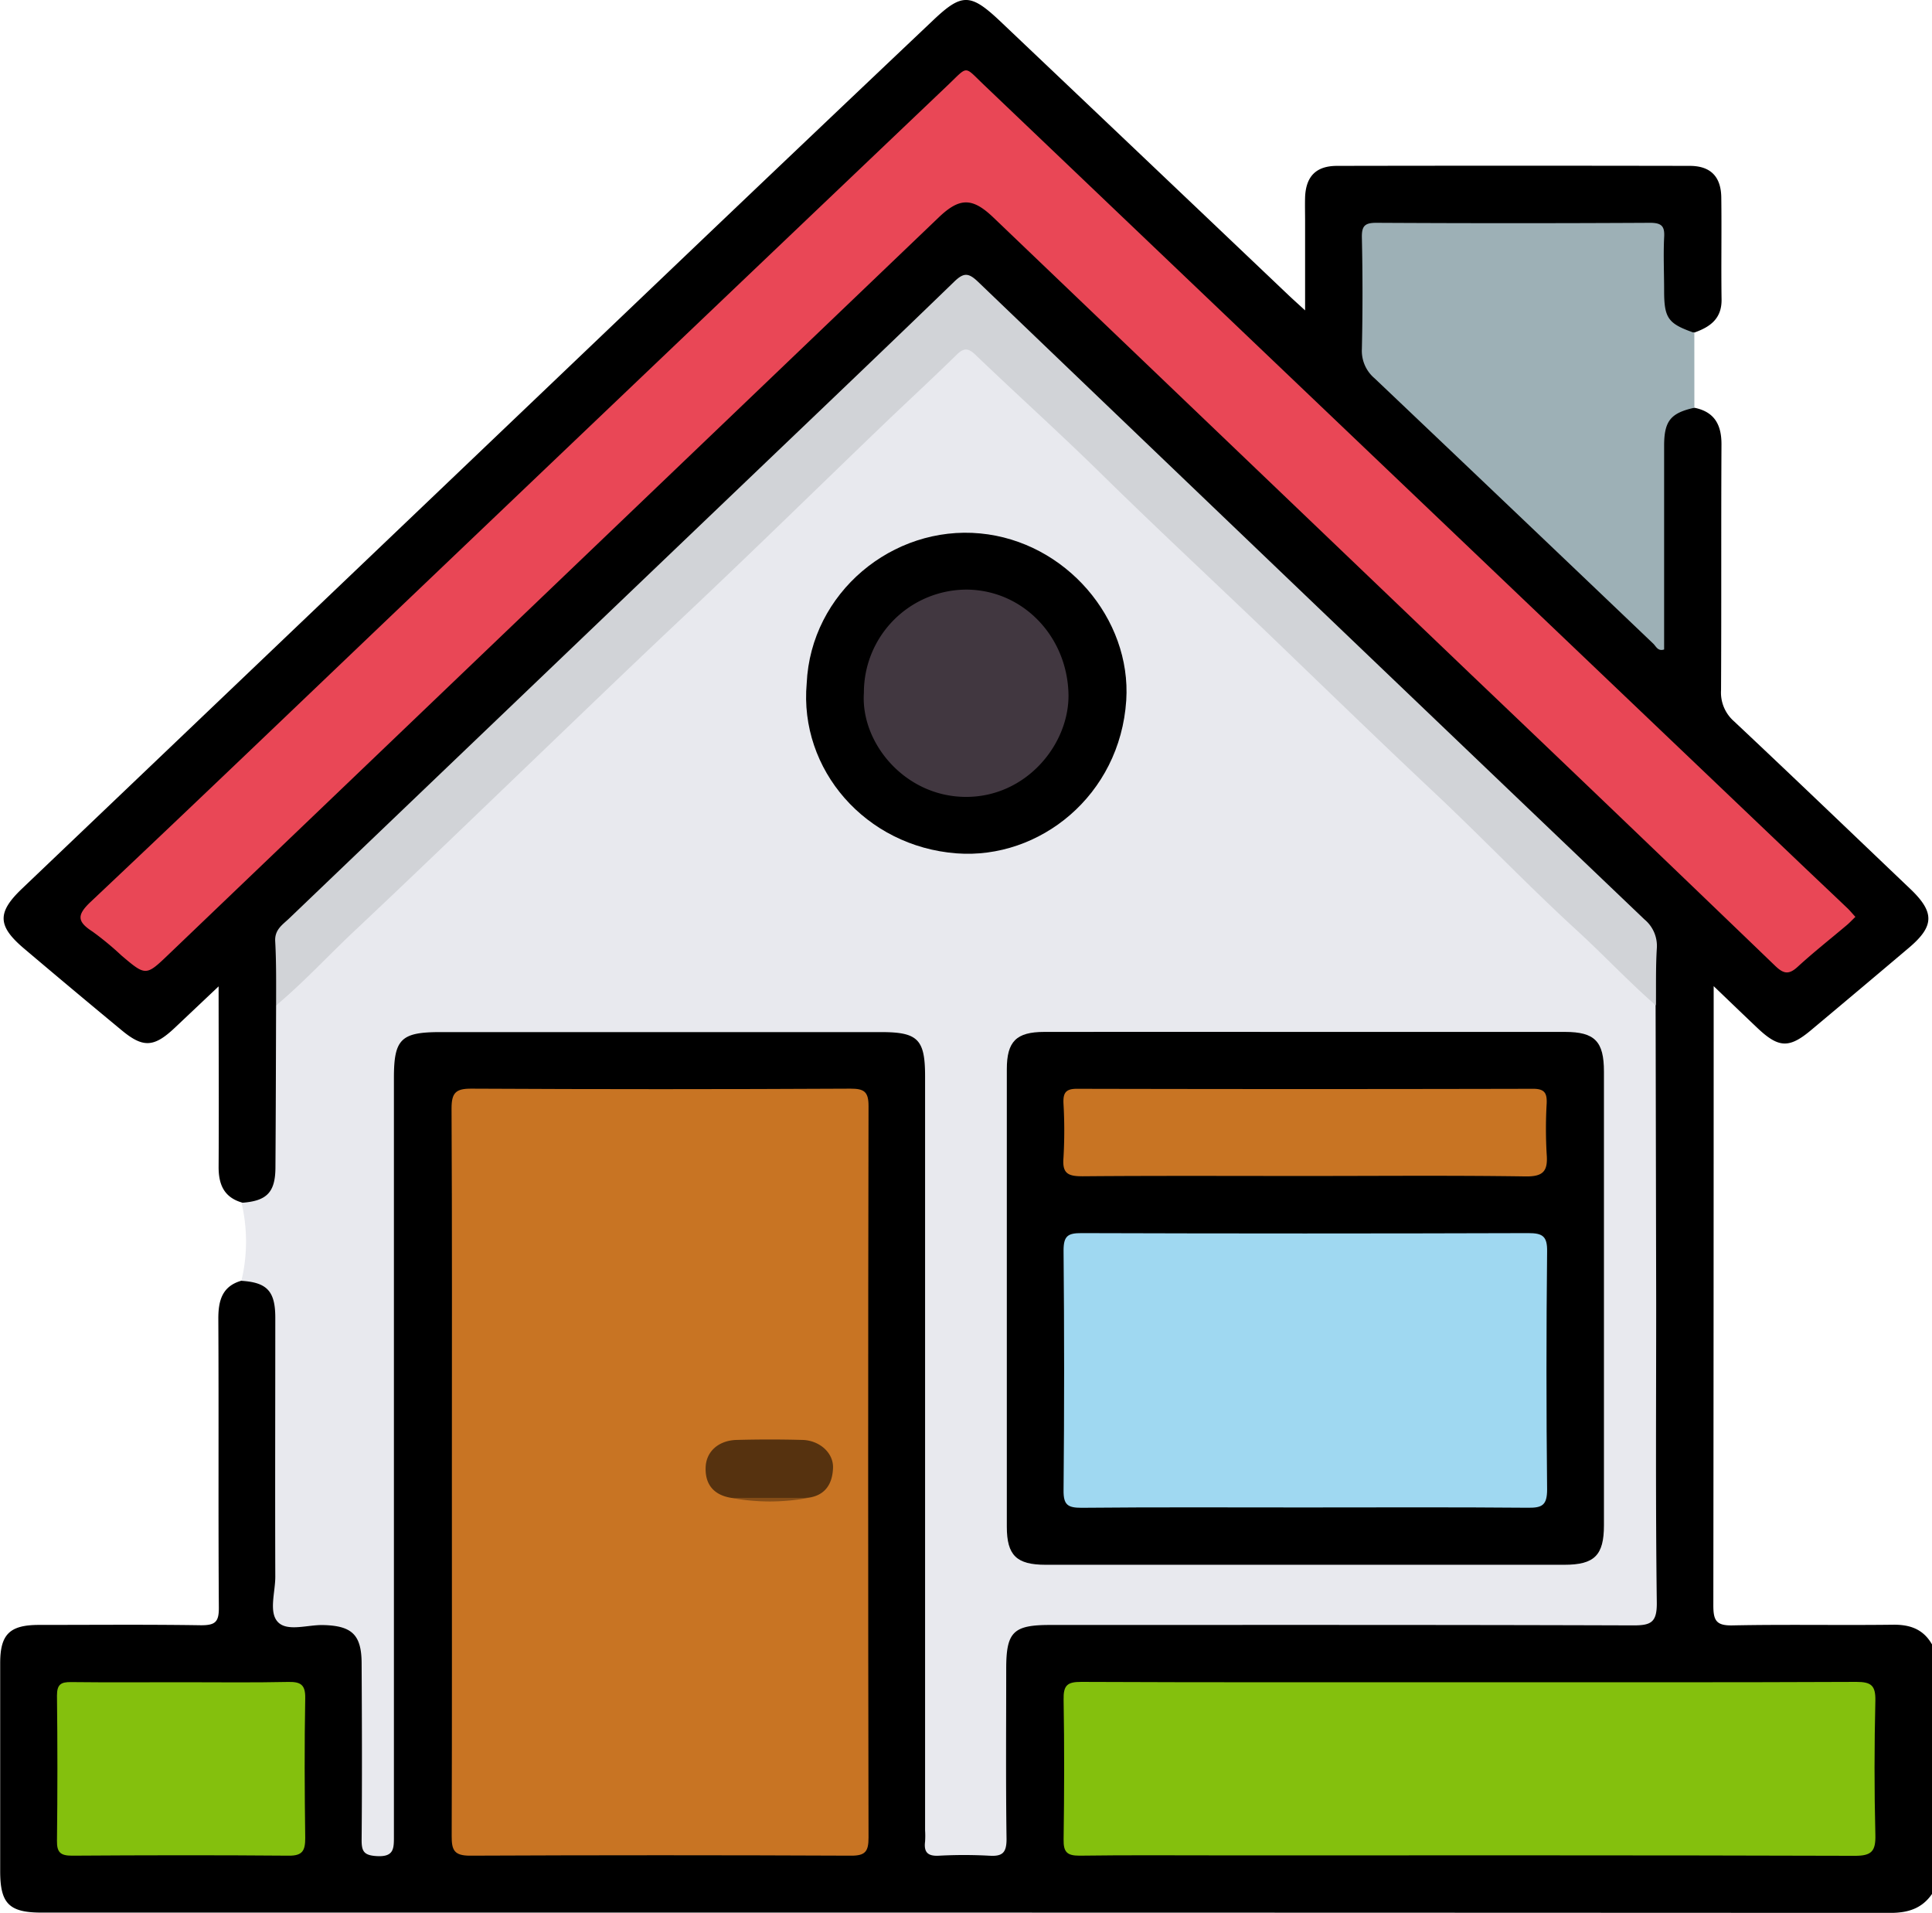
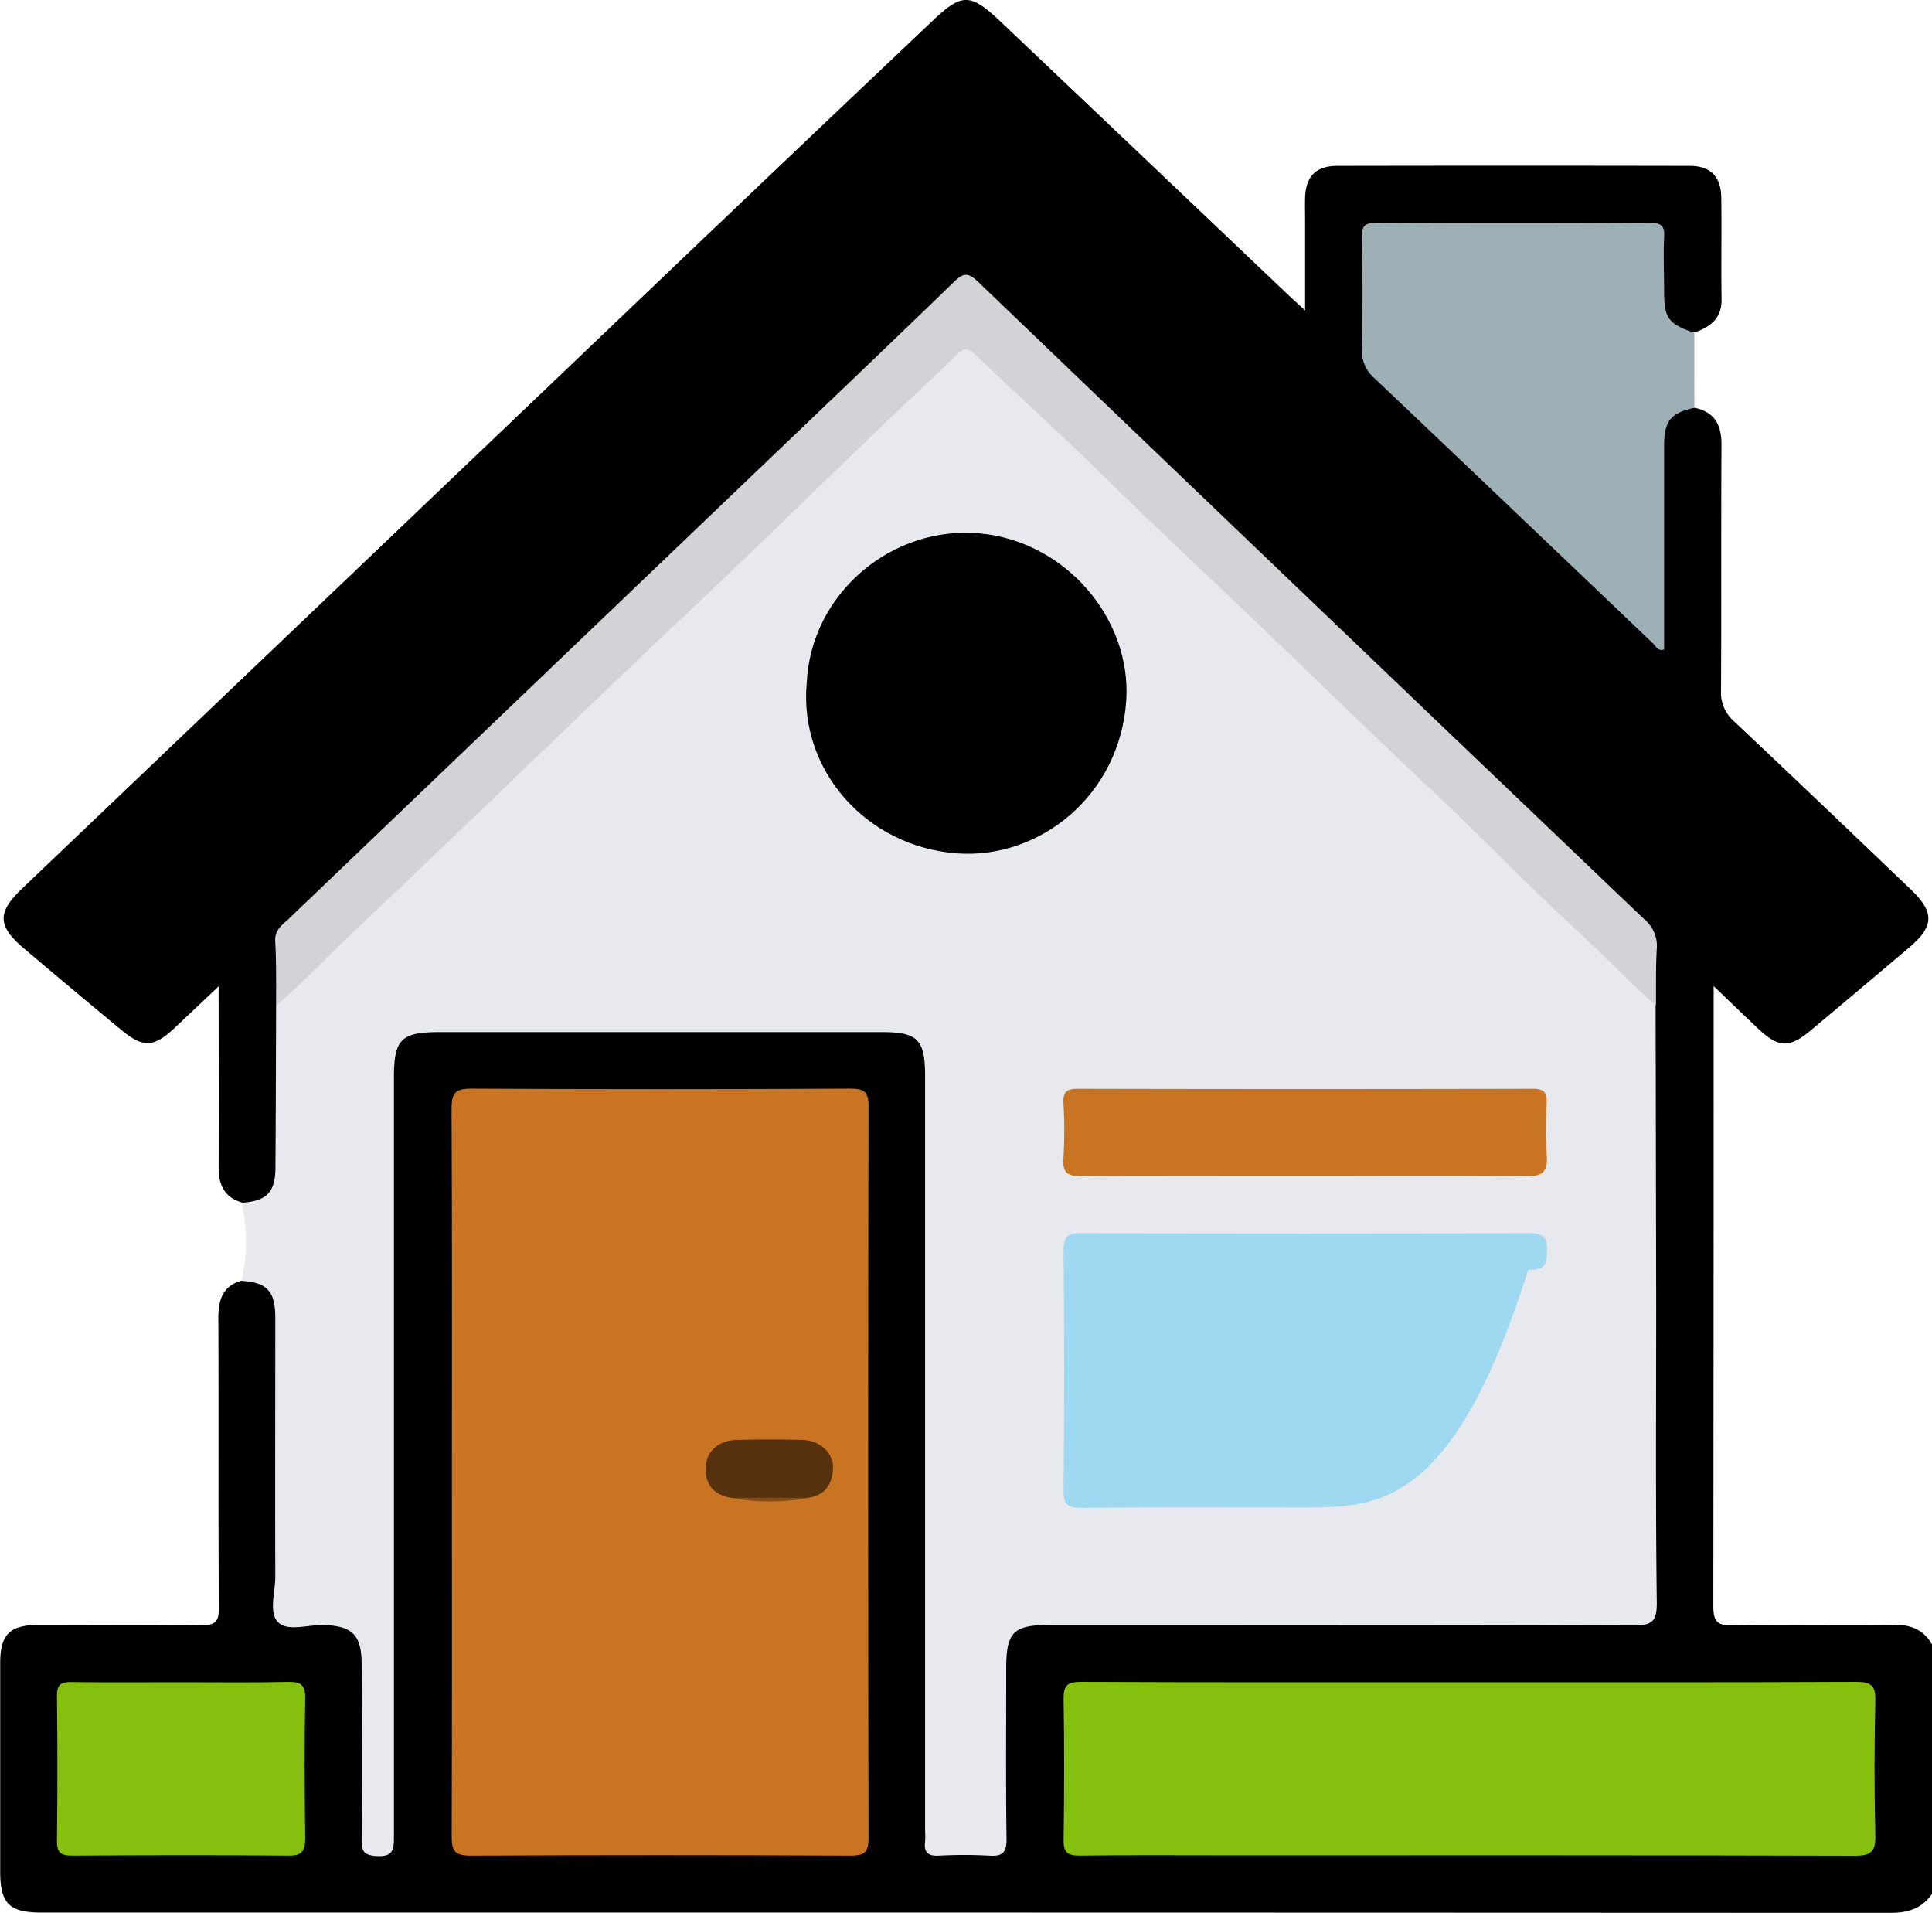
<svg xmlns="http://www.w3.org/2000/svg" viewBox="0 0 408.65 404.53">
  <defs>
    <style>.cls-1{fill:#e8e9ee;}.cls-2{fill:#9db0b6;}.cls-3{fill:#c87423;}.cls-4{fill:#e94756;}.cls-5{fill:#84c00d;}.cls-6{fill:#d1d3d7;}.cls-7{fill:#56320f;}.cls-8{fill:#854d17;}.cls-9{fill:#9fd8f1;}.cls-10{fill:#413740;}</style>
  </defs>
  <g id="Capa_2" data-name="Capa 2">
    <g id="Capa_1-2" data-name="Capa 1">
      <path d="M358.39,86.23c4.25.86,5.75,3.59,5.73,7.78-.09,17.32,0,34.63-.09,51.94a8.07,8.07,0,0,0,2.72,6.57c12.51,11.75,24.89,23.64,37.32,35.48,5.15,4.92,5.1,7.85-.27,12.41q-10.35,8.76-20.76,17.47c-4.63,3.87-6.84,3.76-11.34-.5-2.86-2.71-5.7-5.45-9.23-8.83v3.89q0,63.52-.07,127.06c0,3.21.61,4.31,4.05,4.24,11.29-.23,22.6,0,33.9-.14,3.65-.06,6.45.93,8.3,4.16v52.78c-2.15,3.11-5.11,4-8.84,4q-195.51-.09-391-.06c-6.88,0-8.77-1.9-8.77-8.76q0-22,0-44c0-6.09,2-8.07,8.18-8.08,11.43,0,22.87-.11,34.31.07,3,0,3.78-.69,3.76-3.72-.14-20.39,0-40.78-.11-61.16,0-3.83.84-6.86,4.94-8s6.59.35,7.88,4.32a20.54,20.54,0,0,1,.58,6.34q0,27.58,0,55.17c0,5.63.19,5.77,5.86,5.82,10.48.09,12.46,2.11,12.48,12.76,0,9.46,0,18.92,0,28.38a22.75,22.75,0,0,0,0,3.2c.2,1.45-.51,3.72,1.78,3.8s1.79-2.18,2-3.65a37.91,37.91,0,0,0,0-4V231.86a39.14,39.14,0,0,1,.33-7.18c.93-5,3.59-7.37,8.68-7.68,1.46-.09,2.93-.06,4.39-.06h88.59a47.21,47.21,0,0,1,5.58.15c4.67.56,7.13,3.15,7.46,7.84.13,1.86.07,3.73.07,5.59V383.24c0,8,0,8,7.84,8h1.6c5.08-.1,5.5-.46,5.53-5.46.06-10.39,0-20.79,0-31.18,0-1.47,0-2.93.08-4.4.39-4.74,2.9-7.27,7.58-7.65,1.72-.14,3.46-.08,5.18-.08H342c7.11,0,7.11,0,7.12-7,.06-40.38-.11-80.76.07-121.12.19-2.25-.07-4.57.31-6.77,1.4-7.94-2.09-13.54-8.06-18.15-8-6.19-14.7-13.87-22.05-20.8-9.48-8.93-18.86-18-28.24-27.06-18.28-17.64-36.7-35.14-55-52.72-9.51-9.11-19-18.22-28.6-27.24-3.19-3-3.18-3.05-6.34,0-13.8,13.47-27.9,26.64-41.75,40.07-11.27,10.92-22.67,21.7-34,32.54-18,17.17-36.08,34.25-53.92,51.59-3.14,3-6.51,5.87-9.65,8.95a8.1,8.1,0,0,0-2.6,6.41c.13,4.26-.09,8.53.21,12.8.16,10.46.07,20.91.07,31.37a12.17,12.17,0,0,1-1.19,6.16c-1.71,3.05-3.63,3.8-7.22,2.81-3.83-1.12-4.95-3.89-4.92-7.63.08-12.38,0-24.76,0-38.08l-9.28,8.77c-4.44,4.18-6.73,4.28-11.36.4Q15.3,209.25,5.1,200.61c-5.65-4.78-5.74-7.63-.45-12.67Q75,120.85,145.33,53.74q26-24.79,52.09-49.5c6-5.68,7.84-5.67,14,.12q30.56,29,61.06,58c.95.9,1.93,1.78,3.57,3.28V46.86c0-1.73-.05-3.47,0-5.2.19-4.37,2.33-6.58,6.76-6.58q37.31-.07,74.6,0c4.39,0,6.61,2.26,6.67,6.66.1,7.19-.05,14.39.06,21.58.06,4.08-2.43,5.83-5.73,7-4.52.1-6.87-2-7.37-6.87a77.43,77.43,0,0,1-.11-10.77c.11-3.18-1-4.53-4.34-4.51q-26.51.16-53,0c-3.32,0-4.44,1.24-4.35,4.48.16,6.52.12,13,0,19.56a9.47,9.47,0,0,0,3,7.46c15.22,14.64,30.43,29.31,45.91,43.68,4.07,3.79,7.78,8,12.21,11.91a6.55,6.55,0,0,0,.46-3.57c0-12.11,0-24.22,0-36.32a13.92,13.92,0,0,1,.71-5.51C352.88,86.74,355.06,85.58,358.39,86.23Z" />
      <path class="cls-1" d="M51.08,254.37c5.33-.36,7.14-2.17,7.18-7.41.08-11.44.1-22.89.14-34.33,3.51-5.6,8.68-9.64,13.38-14.12,1-.91,2.1-1.63,3-2.6,9.24-9.77,19.28-18.72,29-28,18.19-17.54,36.51-34.93,54.72-52.44,11.31-10.88,22.87-21.48,34-32.56,2.92-2.91,6.34-5.27,9.14-8.33,1.79-2,3.65-1.93,5.47,0,2.56,2.72,5.67,4.86,8.24,7.52,9.06,9.4,18.77,18.11,28.14,27.16,18.65,18,37.5,35.82,56.15,53.83C310,173.11,320.67,183,331,193.09c5.33,5.21,11.12,9.92,16.19,15.39a13.25,13.25,0,0,1,3,4.16q.06,31.56.12,63.13c0,21.05-.14,42.1.13,63.14.05,4.25-1.26,4.84-5.05,4.83-41.09-.14-82.18-.09-123.26-.09-7.83,0-9.3,1.47-9.3,9.29,0,12-.1,24,.07,36,0,2.88-.87,3.68-3.61,3.51a99,99,0,0,0-10.76,0c-2.34.11-3.14-.78-2.86-3a19.2,19.2,0,0,0,0-2.4q0-79.72,0-159.45c0-7.8-1.53-9.33-9.28-9.33H93.13c-8.31,0-9.81,1.47-9.81,9.69q0,80.13,0,160.26c0,2.64.09,4.53-3.64,4.31-2.76-.16-3.21-1.05-3.19-3.49.11-12.39.07-24.78,0-37.17,0-6.12-2-8.05-8.11-8.2-3.28-.09-7.57,1.45-9.58-.62s-.56-6.33-.57-9.63c-.06-18.25,0-36.5,0-54.75,0-5.62-1.75-7.46-7.17-7.8A35.62,35.62,0,0,0,51.08,254.37Z" />
      <path class="cls-2" d="M358.39,86.23c-5,1.11-6.39,2.77-6.4,8q0,21.57,0,43.12c-1.32.45-1.71-.67-2.3-1.23Q320.22,108,290.74,80a7.6,7.6,0,0,1-2.68-6.21q.26-11.77,0-23.57c-.05-2.47.65-3.11,3.11-3.1q28.9.16,57.82,0c2.55,0,3.16.77,3,3.16-.18,3.72,0,7.45,0,11.18,0,5.88.85,7,6.39,8.93Q358.38,78.29,358.39,86.23Z" />
      <path class="cls-3" d="M95.58,311.18c0-25.58.06-51.16-.07-76.74,0-3.29.84-4.23,4.18-4.21q40.1.21,80.19,0c2.88,0,3.84.61,3.83,3.7q-.15,77.34,0,154.68c0,2.93-.66,3.85-3.72,3.83q-40.3-.18-80.59,0c-3.36,0-3.87-1.21-3.86-4.14C95.62,362.61,95.58,336.89,95.58,311.18Z" />
-       <path class="cls-4" d="M392.45,193.9c-.7.67-1.24,1.26-1.85,1.77-3.46,2.92-7,5.71-10.35,8.78-1.88,1.73-3,1.52-4.79-.21q-32.08-30.88-64.32-61.6L210.12,46c-4.45-4.26-7.14-4.26-11.59,0L35.76,201.75c-4.9,4.7-4.9,4.7-10.07.32A63,63,0,0,0,19.55,197c-3.23-2.09-3.34-3.48-.37-6.28,22.67-21.37,45.14-42.94,67.69-64.44Q143.66,72.11,200.49,18c4.38-4.17,3.34-4.13,7.68,0Q295,100.81,381.88,183.64c3,2.85,6,5.68,9,8.54C391.4,192.7,391.88,193.29,392.45,193.9Z" />
      <path class="cls-5" d="M310.47,355.76c27.4,0,54.8.05,82.2-.07,3.11,0,4.06.75,4,3.95-.22,9.46-.24,18.92,0,28.38.09,3.47-.77,4.46-4.36,4.45-44.56-.14-89.12-.09-133.67-.09-10.11,0-20.22-.08-30.33.06-2.64,0-3.38-.79-3.34-3.4.14-9.86.17-19.72,0-29.58-.06-3,.72-3.79,3.73-3.77C255.94,355.81,283.21,355.76,310.47,355.76Z" />
      <path class="cls-6" d="M350.26,212.64c-5.81-5.06-11.07-10.7-16.75-15.9-10.29-9.42-19.93-19.53-30.1-29.09-12.29-11.55-24.38-23.31-36.56-35-11.41-10.92-23-21.7-34.25-32.77C224,91.45,215,83.35,206.29,75c-1.5-1.43-2.44-1.45-3.92,0-4.93,4.84-10,9.51-15,14.29-14,13.44-27.81,27-41.94,40.32-11.51,10.82-22.89,21.79-34.29,32.73-12.26,11.77-24.5,23.57-36.88,35.21C69,202.55,64,207.94,58.4,212.63c0-4.52.06-9.06-.19-13.57-.14-2.49,1.58-3.51,2.95-4.83q50.75-48.57,101.51-97.1c13.08-12.5,26.19-25,39.17-37.57,2-1.93,3-1.9,5,0q70.43,67.53,141,134.89a7.27,7.27,0,0,1,2.6,6.2C350.2,204.65,350.3,208.64,350.26,212.64Z" />
      <path class="cls-5" d="M38.57,355.76c7.44,0,14.88.1,22.32-.06,2.63-.05,3.73.49,3.67,3.45-.18,9.84-.13,19.7,0,29.54,0,2.62-.51,3.78-3.47,3.75-15.28-.13-30.56-.1-45.83,0-2.38,0-3.25-.61-3.21-3.13q.18-15.36,0-30.74c0-2.39.88-2.87,3-2.84C22.89,355.82,30.73,355.76,38.57,355.76Z" />
-       <path d="M276.28,218.23H331c6.33,0,8.26,2,8.26,8.4q0,48,0,95.94c0,6.34-2,8.35-8.37,8.35q-54.85,0-109.73,0c-6.15,0-8.2-2-8.2-8.05q0-48.37,0-96.74c0-5.89,2-7.89,7.91-7.9Q248.56,218.2,276.28,218.23Z" />
      <path d="M170.63,144.52c.87-19.2,18.19-33.47,36.7-31.71,18.11,1.71,32,18.07,30.89,35.31-1.32,20.12-18.35,33.68-35.89,32.35C183.09,179,169,162.78,170.63,144.52Z" />
      <path class="cls-7" d="M154.72,316.78c-3.74-.59-5.64-2.85-5.46-6.58.17-3.32,2.8-5.58,6.55-5.68q7-.19,13.95,0c3.55.1,6.51,2.69,6.44,5.84-.09,3.32-1.55,5.9-5.28,6.39A136.81,136.81,0,0,1,154.72,316.78Z" />
      <path class="cls-8" d="M154.72,316.78l16.2,0A43.9,43.9,0,0,1,154.72,316.78Z" />
-       <path class="cls-9" d="M275.75,318.8c-15.68,0-31.35-.08-47,.07-2.91,0-3.82-.62-3.79-3.69q.24-25.37,0-50.72c0-3.1.92-3.69,3.8-3.68q47.24.15,94.48,0c3,0,4.06.61,4,3.89q-.27,25.17,0,50.32c0,3.32-1.05,3.9-4,3.87C307.38,318.72,291.57,318.8,275.75,318.8Z" />
+       <path class="cls-9" d="M275.75,318.8c-15.68,0-31.35-.08-47,.07-2.91,0-3.82-.62-3.79-3.69q.24-25.37,0-50.72c0-3.1.92-3.69,3.8-3.68q47.24.15,94.48,0c3,0,4.06.61,4,3.89c0,3.32-1.05,3.9-4,3.87C307.38,318.72,291.57,318.8,275.75,318.8Z" />
      <path class="cls-3" d="M276.07,248.7c-15.69,0-31.38-.07-47.07.06-3,0-4.34-.51-4.06-3.86a99.57,99.57,0,0,0,0-11.59c-.08-2.14.43-3.05,2.83-3.05q48.27.11,96.53,0c2.39,0,2.93.91,2.85,3.06a92.3,92.3,0,0,0,0,10.78c.28,3.52-.67,4.75-4.48,4.69C307.18,248.56,291.63,248.7,276.07,248.7Z" />
-       <path class="cls-10" d="M182.73,146.51a21.76,21.76,0,0,1,21.68-21.82c11.94.06,21.27,9.85,21.59,22,.27,10.59-8.86,21.9-21.75,21.84S182,157.06,182.73,146.51Z" />
    </g>
  </g>
</svg>